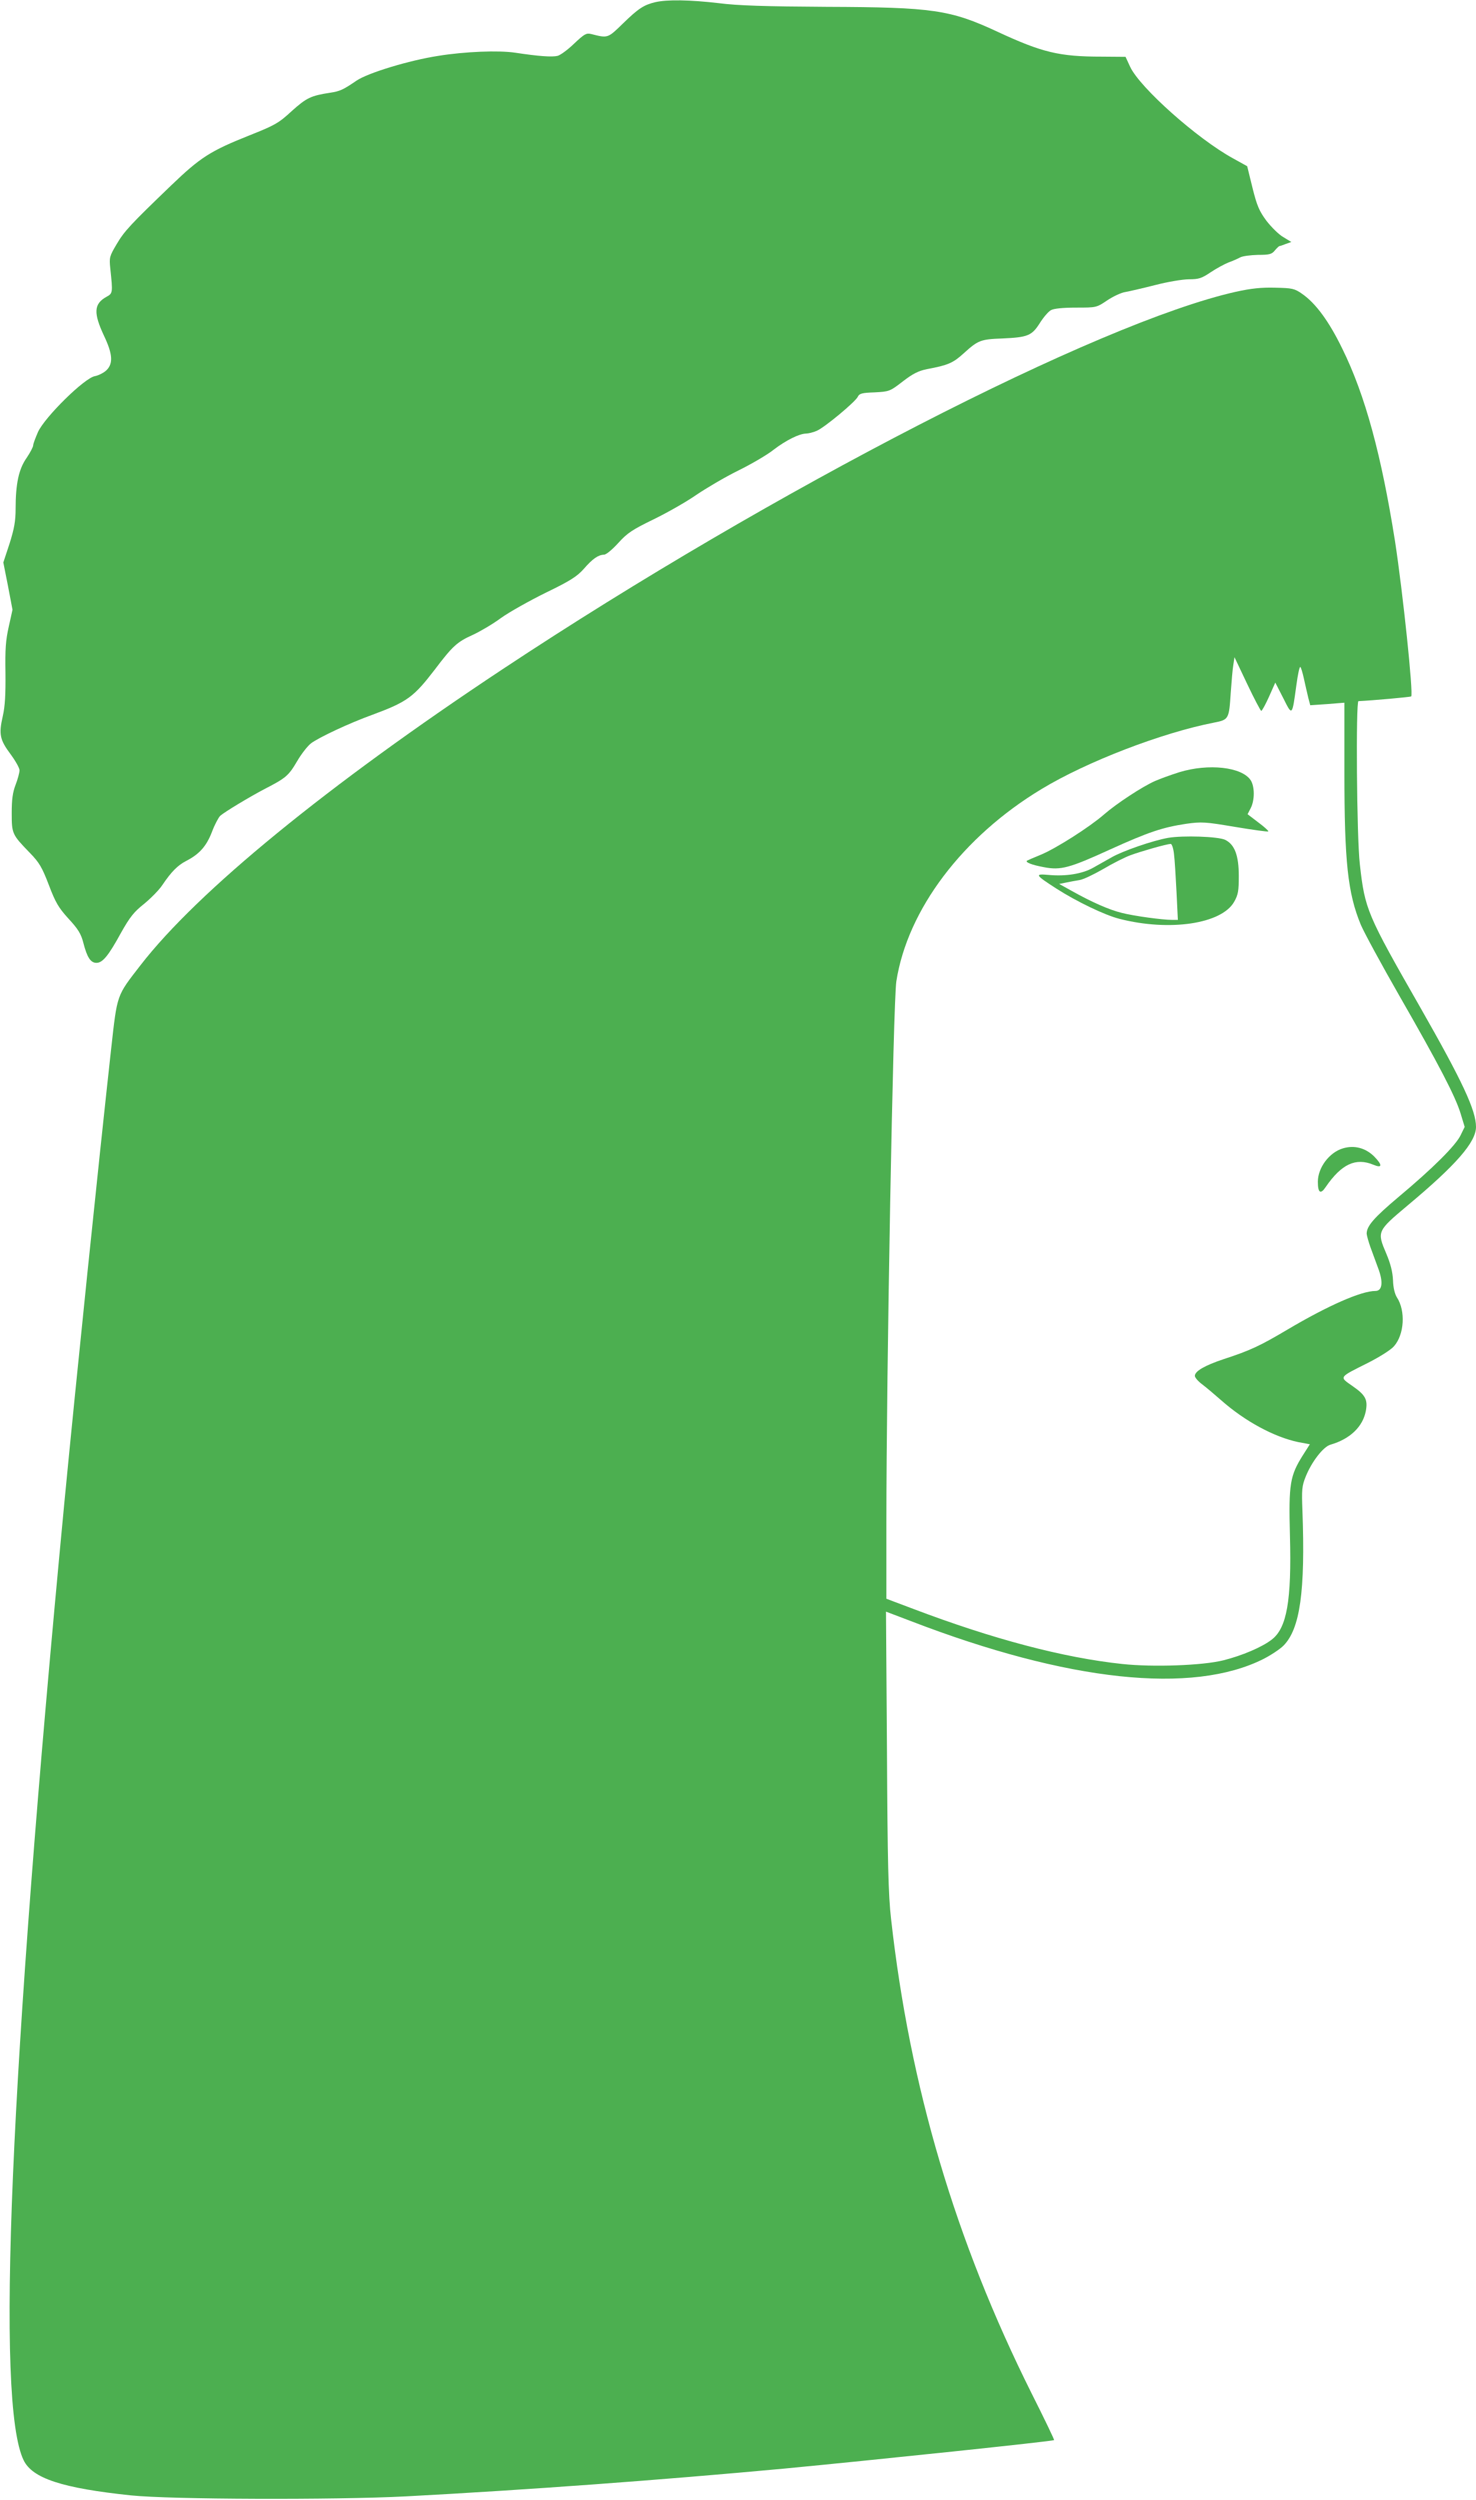
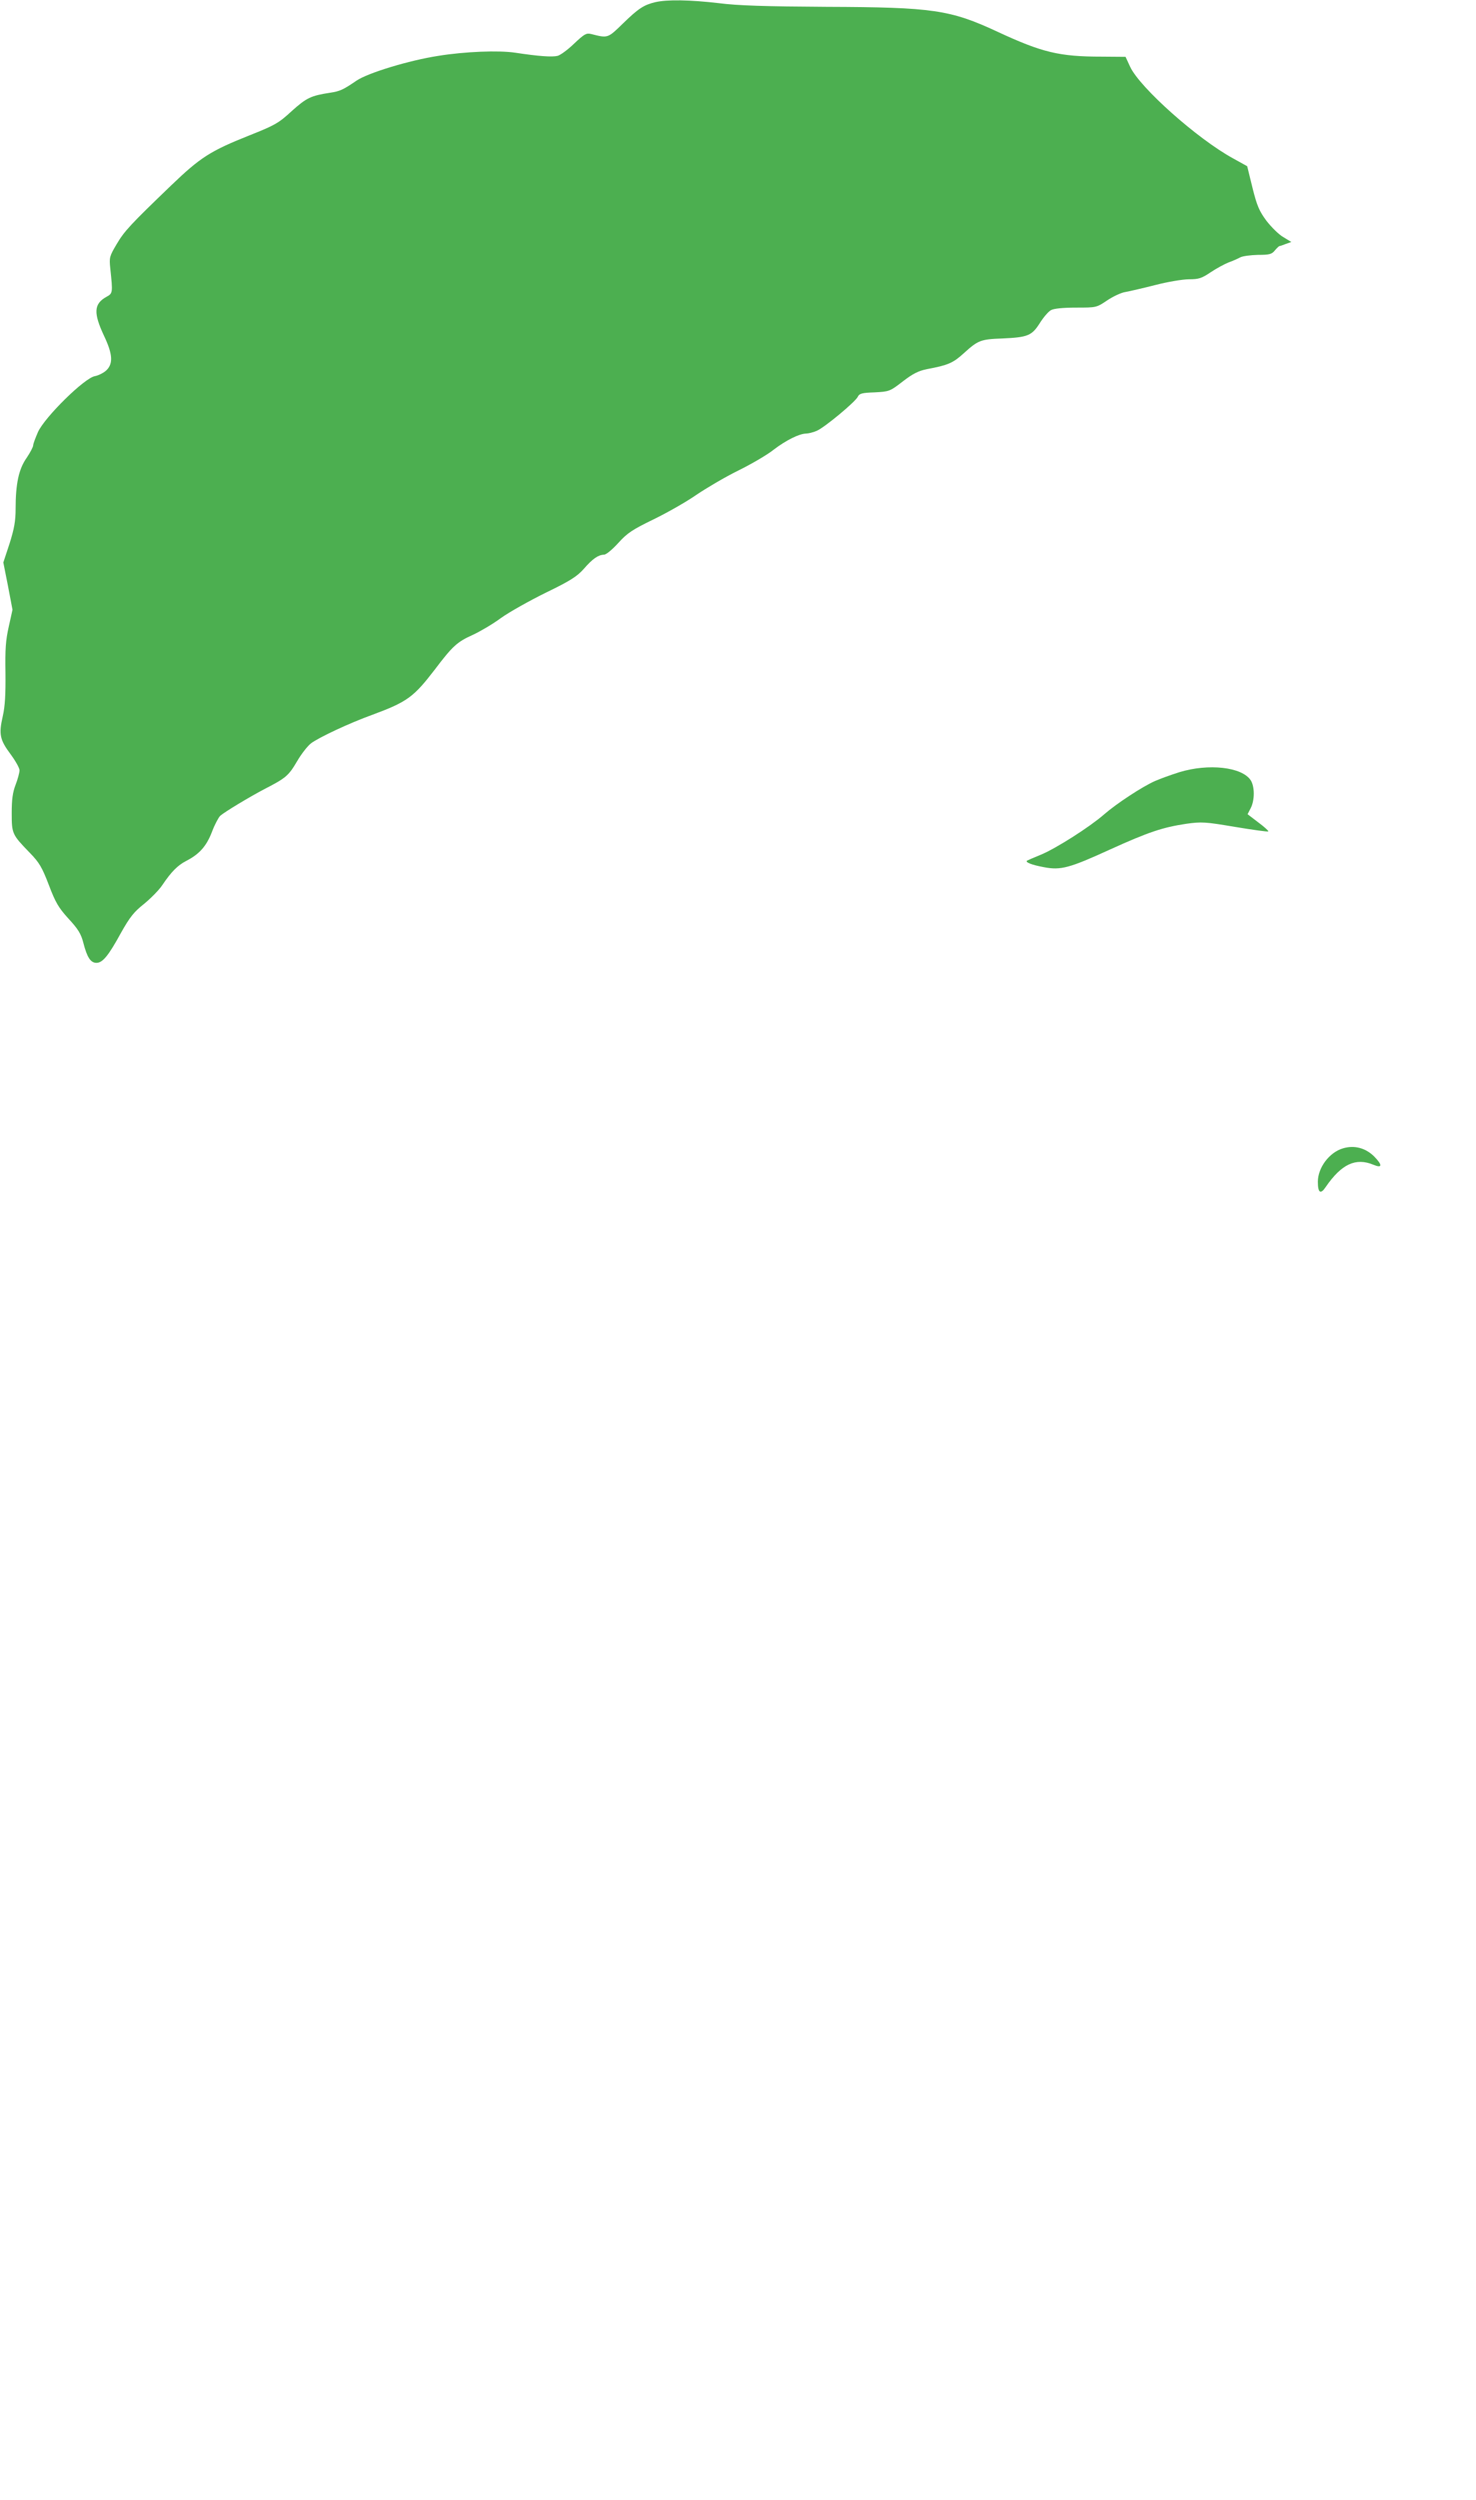
<svg xmlns="http://www.w3.org/2000/svg" version="1.0" width="756pt" height="1280pt" viewBox="0 0 756 1280" preserveAspectRatio="xMidYMid meet">
  <g transform="translate(0,1280) scale(0.1,-0.1)" fill="#4caf50" stroke="none">
    <path d="M3357 12789 c-59 -14 -87 -32 -166 -109 -79 -77 -77 -76 -164 -54 -24 6 -35 -1 -86 -49 -32 -31 -70 -59 -85 -63 -29 -7 -98 -2 -216 16 -86 13 -259 6 -395 -16 -149 -23 -360 -87 -419 -127 -69 -47 -84 -54 -136 -62 -98 -15 -120 -26 -195 -93 -67 -62 -86 -73 -217 -125 -201 -80 -252 -113 -402 -257 -209 -201 -239 -233 -279 -301 -36 -61 -38 -67 -32 -124 13 -125 13 -127 -20 -145 -65 -36 -67 -83 -11 -202 43 -91 46 -139 12 -173 -13 -13 -40 -27 -60 -31 -53 -9 -255 -208 -291 -285 -13 -30 -25 -61 -25 -69 0 -8 -15 -37 -34 -65 -40 -57 -56 -132 -56 -260 0 -62 -7 -102 -31 -178 l-32 -97 24 -121 23 -121 -19 -86 c-16 -70 -19 -117 -17 -237 1 -110 -2 -170 -14 -223 -21 -92 -15 -120 41 -195 25 -34 45 -70 45 -81 0 -12 -9 -45 -20 -74 -15 -38 -20 -76 -20 -145 0 -106 2 -110 91 -202 50 -51 64 -75 99 -166 34 -90 50 -117 101 -173 49 -53 64 -77 76 -124 19 -74 37 -102 67 -102 32 0 62 37 127 156 44 78 65 105 117 146 34 28 77 71 94 97 45 67 78 100 120 122 69 35 105 76 133 148 14 38 34 75 43 84 26 22 149 96 227 137 109 56 123 68 166 141 22 38 54 79 72 93 40 30 197 104 314 146 178 66 211 90 318 229 93 123 116 144 196 180 37 17 102 55 144 86 43 31 147 89 230 130 126 61 160 83 195 122 45 52 74 72 104 73 11 0 43 27 73 60 46 51 72 68 181 121 70 34 168 90 217 124 50 34 146 91 215 125 69 34 151 82 182 107 64 49 131 82 166 83 12 0 37 6 55 14 39 16 199 149 211 175 7 16 22 20 85 22 76 4 79 5 145 56 52 40 80 54 124 63 107 20 133 31 187 80 75 68 87 73 200 77 129 6 150 14 191 79 19 30 44 59 57 66 14 8 61 13 128 13 105 0 105 0 160 37 30 20 72 40 94 43 22 4 91 20 154 36 62 16 139 29 171 29 50 0 65 5 111 36 30 20 71 42 91 50 20 7 47 19 60 26 13 7 54 12 91 13 59 0 71 3 87 23 10 12 21 22 23 22 3 0 18 5 33 11 l28 10 -41 25 c-23 13 -61 51 -86 83 -37 50 -49 77 -72 170 l-27 110 -74 41 c-182 100 -474 360 -525 467 l-24 52 -122 1 c-217 0 -305 21 -535 128 -241 112 -330 125 -873 127 -315 2 -454 6 -555 19 -146 17 -263 19 -323 5z" />
-     <path d="M6330 11306 c-705 -158 -2369 -1014 -3755 -1932 -897 -594 -1564 -1139 -1856 -1517 -123 -159 -118 -144 -150 -430 -67 -608 -177 -1673 -239 -2317 -281 -2946 -352 -4612 -209 -4907 45 -93 198 -143 550 -180 202 -21 1040 -24 1409 -5 618 33 1299 83 1935 142 481 46 1376 140 1384 146 2 2 -50 110 -116 241 -389 779 -623 1567 -719 2428 -14 122 -18 285 -21 862 l-5 711 129 -49 c803 -309 1440 -377 1805 -193 37 19 83 49 102 68 85 86 112 278 97 691 -4 107 -3 126 17 175 30 75 90 153 127 163 100 29 166 92 181 174 10 56 -2 80 -67 125 -71 50 -75 43 80 121 57 29 116 66 131 84 53 60 60 181 15 250 -11 17 -19 50 -20 87 -2 42 -12 84 -34 136 -49 115 -48 116 109 248 249 208 350 324 350 402 0 85 -70 234 -285 611 -274 479 -284 502 -310 734 -16 136 -21 835 -7 835 70 3 266 21 270 24 12 13 -43 536 -83 796 -70 442 -153 748 -270 985 -68 140 -136 232 -205 280 -40 28 -51 30 -139 32 -70 2 -124 -4 -201 -21z m130 -2146 c4 0 22 33 40 73 l32 72 41 -80 c46 -92 45 -94 67 67 7 53 16 95 20 93 4 -2 12 -30 19 -62 7 -32 17 -75 22 -96 l10 -38 88 6 87 7 0 -358 c0 -456 17 -617 84 -779 17 -40 105 -202 196 -361 205 -357 288 -517 315 -605 l21 -69 -21 -43 c-25 -52 -141 -168 -318 -316 -127 -107 -163 -149 -163 -188 1 -10 9 -40 19 -68 10 -27 28 -76 40 -109 27 -71 21 -116 -14 -116 -73 0 -243 -75 -451 -198 -140 -83 -191 -107 -326 -151 -99 -33 -148 -62 -148 -86 0 -8 16 -27 36 -42 20 -15 64 -52 98 -82 122 -108 272 -189 396 -215 l59 -11 -35 -55 c-67 -106 -74 -148 -67 -412 9 -334 -16 -474 -93 -533 -50 -39 -152 -82 -247 -106 -107 -27 -362 -36 -519 -19 -301 32 -661 127 -1070 282 l-138 52 0 391 c0 773 35 2667 51 2770 57 367 339 741 744 985 231 140 616 288 883 340 76 15 77 17 86 155 4 55 9 118 13 140 l6 40 65 -137 c36 -76 69 -138 72 -138z" />
    <path d="M6040 8846 c-41 -13 -97 -33 -124 -45 -64 -28 -198 -116 -261 -171 -73 -64 -246 -174 -323 -206 -37 -15 -69 -29 -72 -31 -10 -8 26 -22 86 -33 87 -17 131 -5 341 91 196 89 269 113 389 131 79 11 96 10 250 -16 91 -15 168 -26 170 -23 3 2 -20 23 -51 46 l-55 42 16 31 c21 41 21 110 0 143 -45 68 -216 87 -366 41z" />
-     <path d="M5983 8510 c-79 -14 -232 -67 -288 -99 -27 -15 -71 -40 -96 -54 -54 -31 -140 -45 -226 -37 -76 7 -72 1 38 -70 103 -66 248 -136 324 -155 255 -65 521 -26 586 87 21 37 24 56 24 133 0 105 -21 161 -70 185 -36 17 -215 23 -292 10z m30 -82 c4 -29 9 -117 13 -195 l7 -143 -29 0 c-51 0 -197 20 -259 36 -65 16 -153 55 -255 112 l-65 36 35 7 c19 4 51 10 70 13 19 3 73 29 120 56 47 28 110 60 140 71 54 20 184 57 206 58 6 1 14 -23 17 -51z" />
-     <path d="M6878 6920 c-70 -21 -128 -99 -128 -171 0 -57 14 -66 40 -27 81 118 154 152 245 114 45 -19 47 -2 4 42 -44 44 -102 60 -161 42z" />
+     <path d="M6878 6920 c-70 -21 -128 -99 -128 -171 0 -57 14 -66 40 -27 81 118 154 152 245 114 45 -19 47 -2 4 42 -44 44 -102 60 -161 42" />
  </g>
</svg>